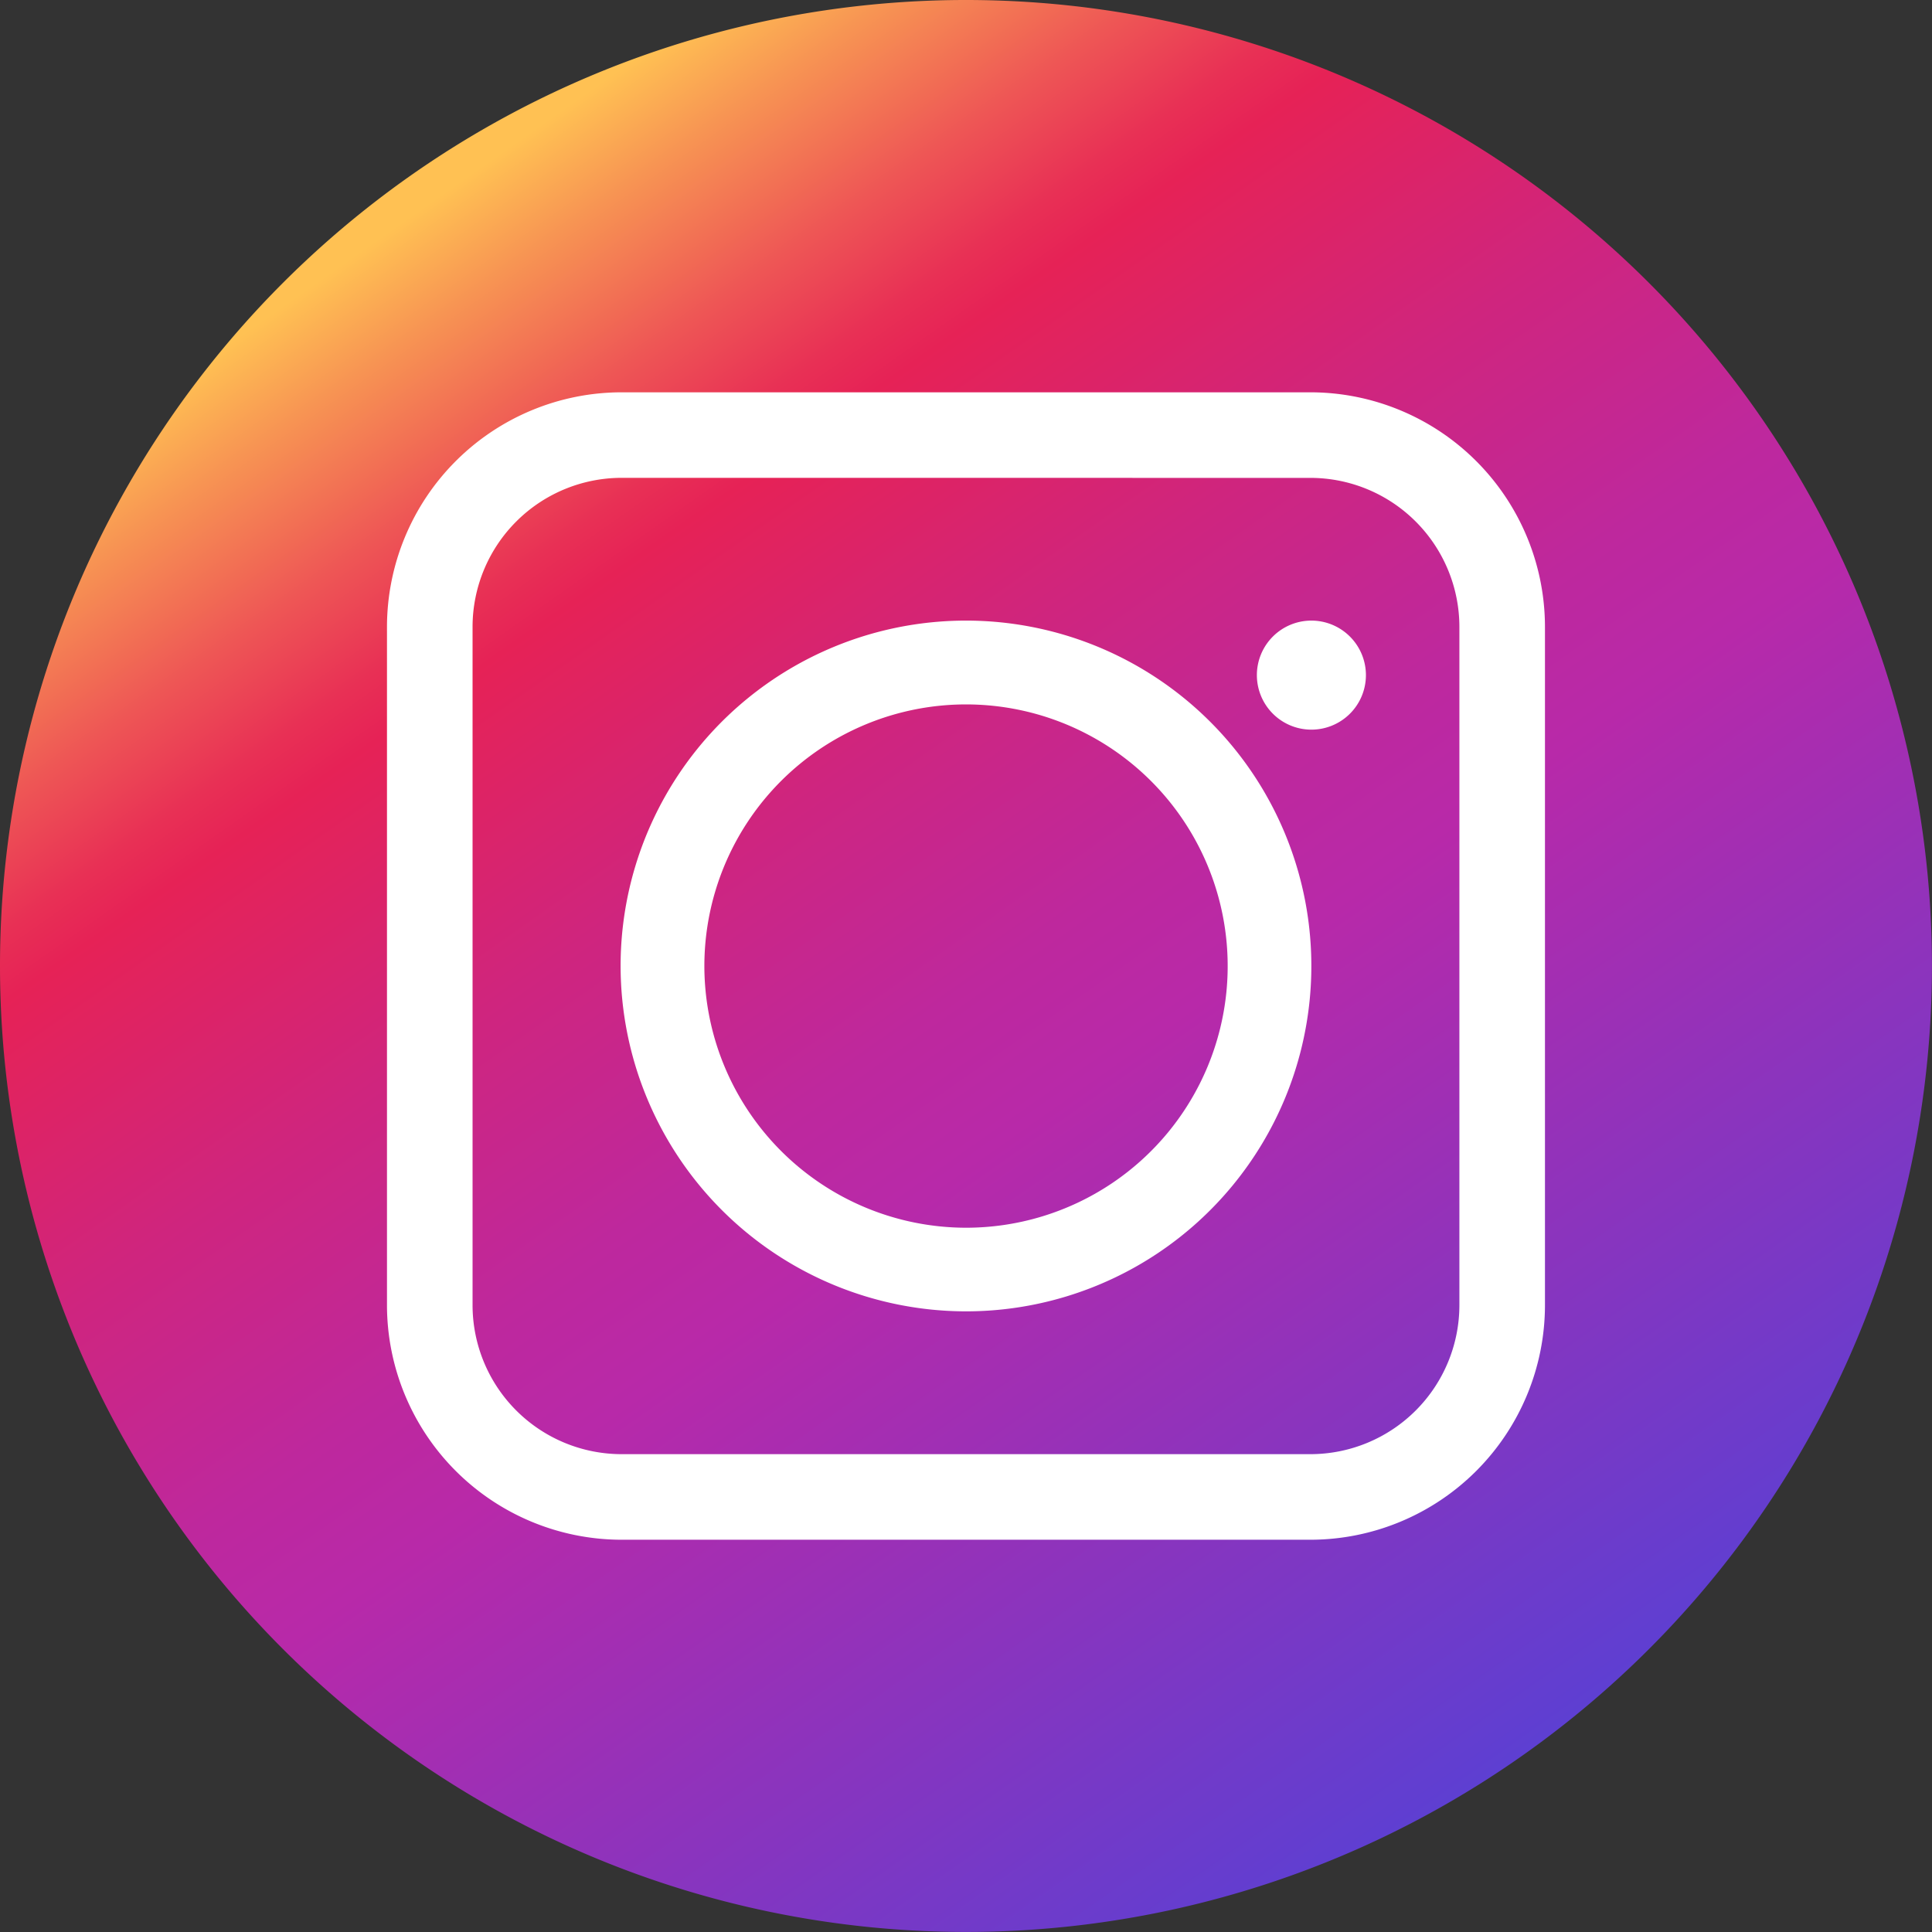
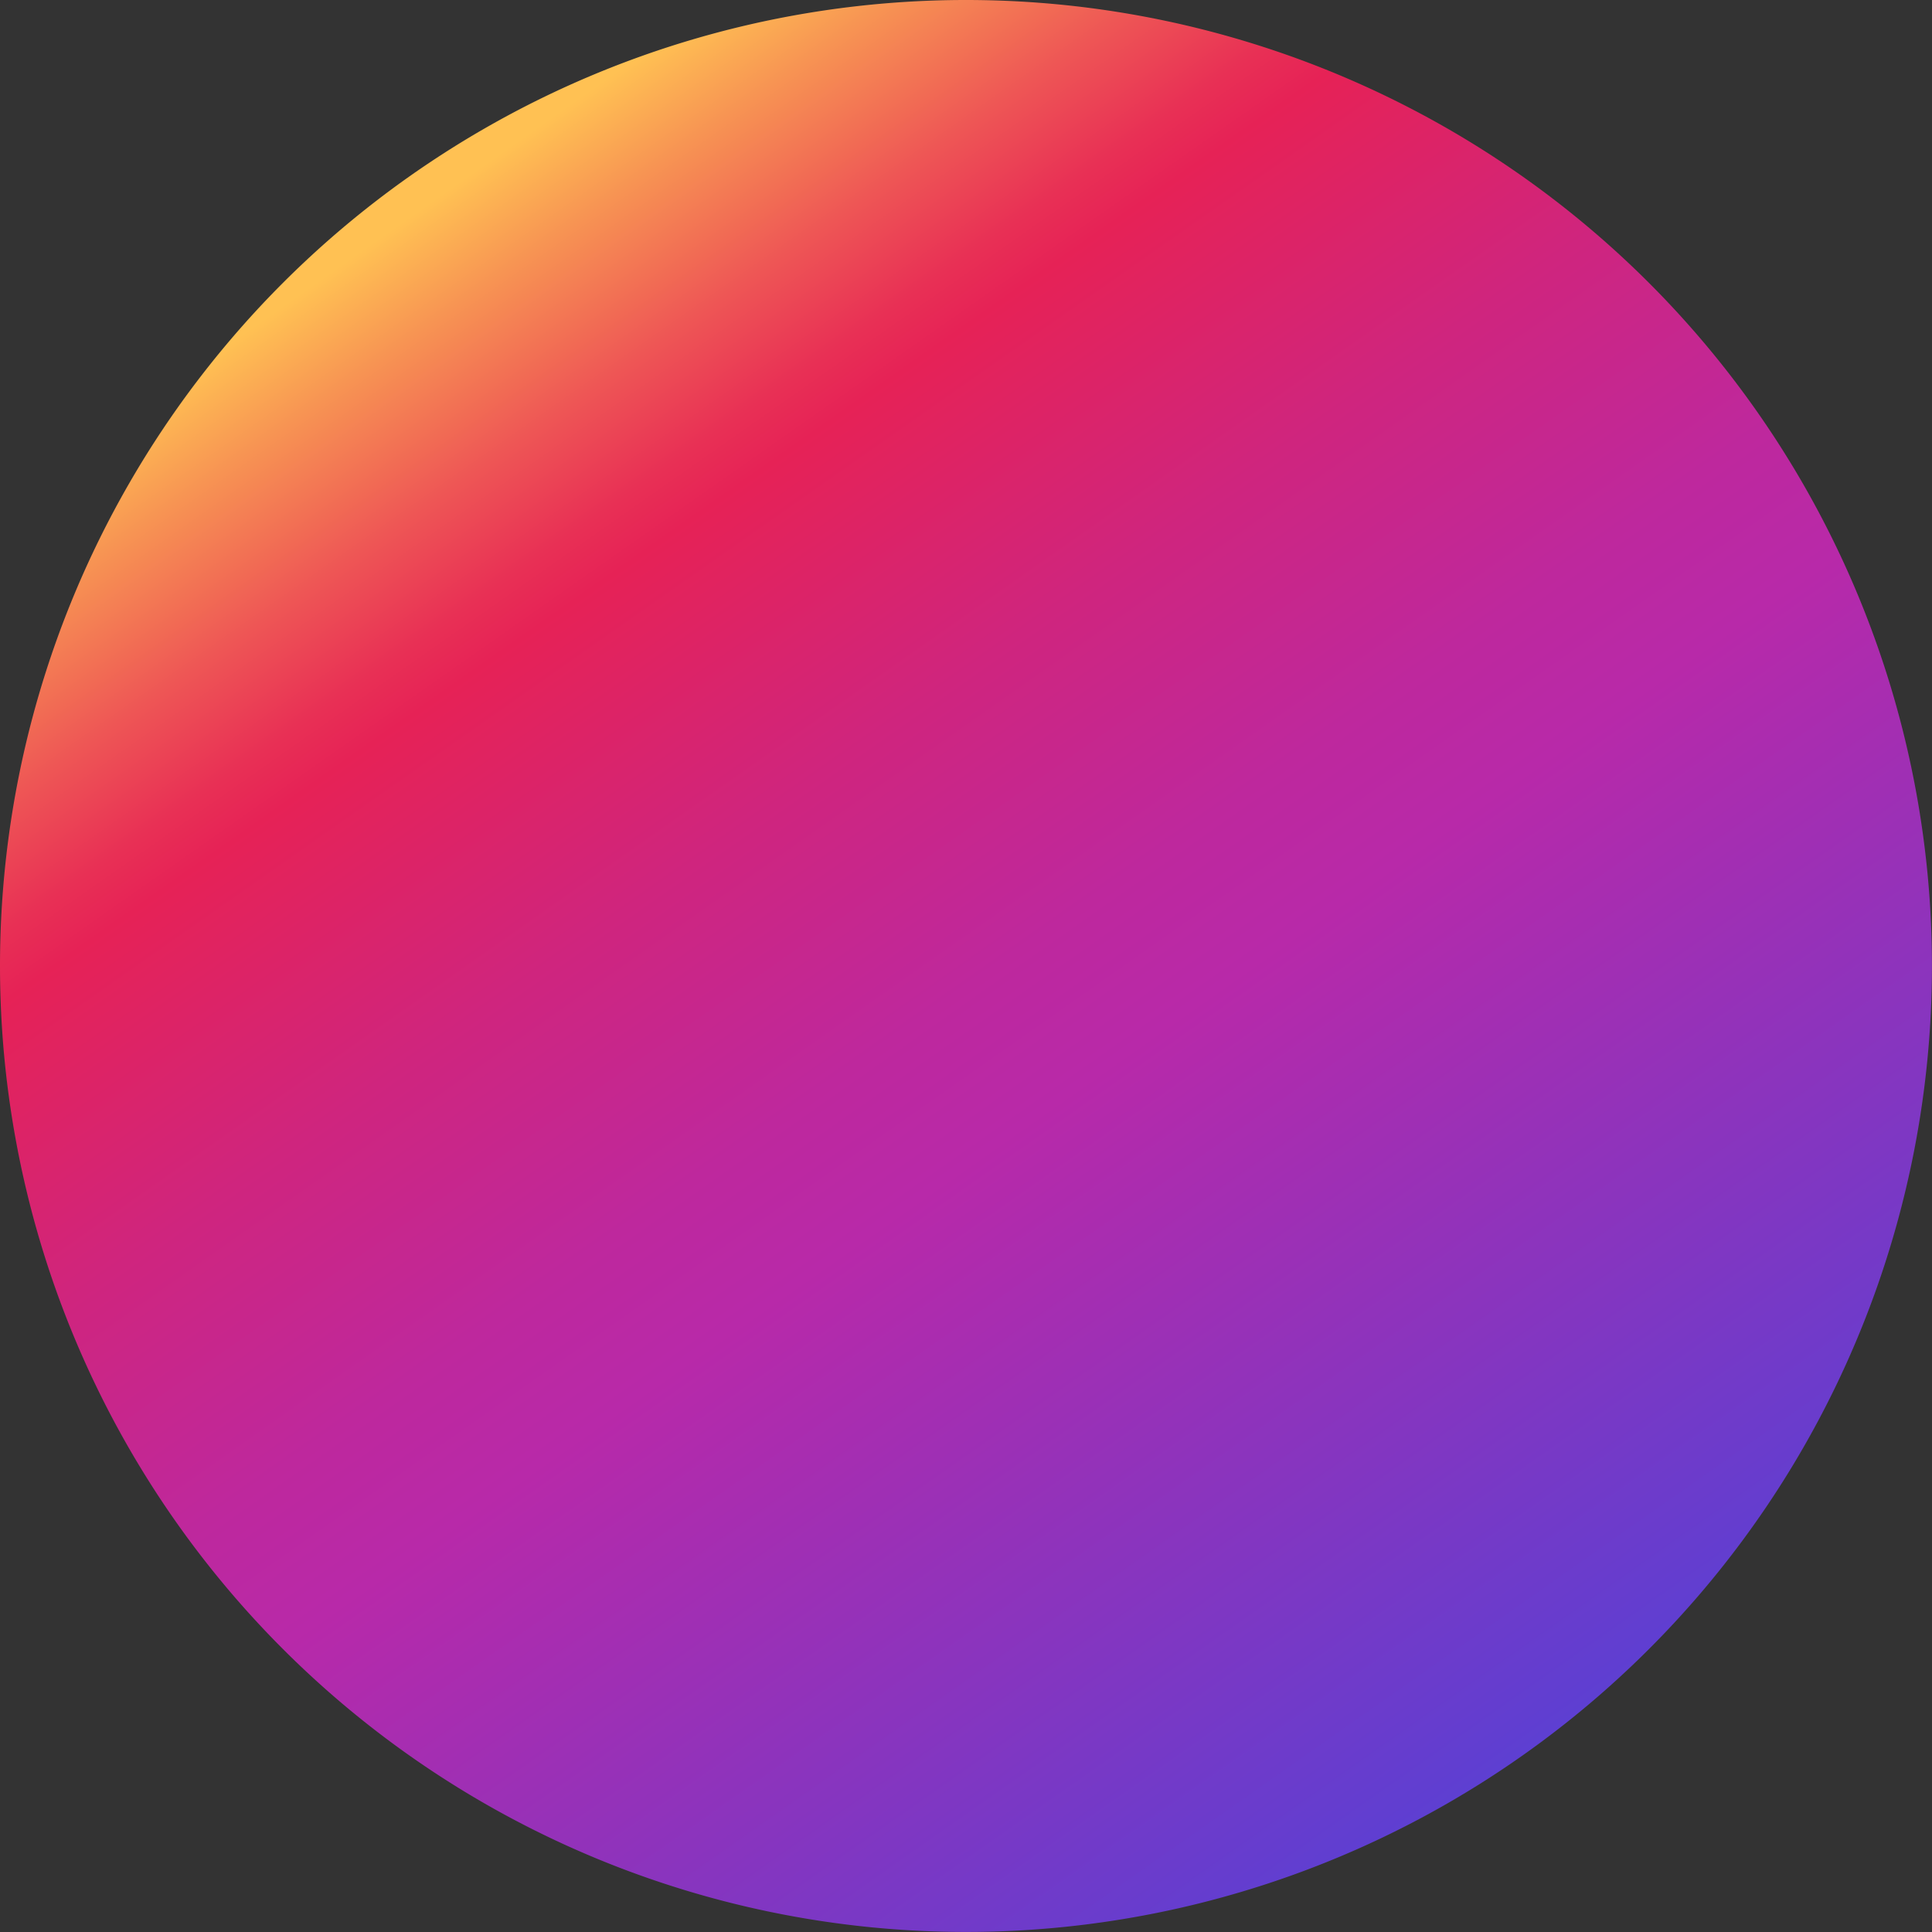
<svg xmlns="http://www.w3.org/2000/svg" width="38.447" height="38.447" viewBox="0 0 38.447 38.447">
  <rect x="0" y="0" width="38.447" height="38.447" fill="#333333" stroke="none" />
  <defs>
    <linearGradient id="a" x1="0.211" y1="0.095" x2="0.772" y2="0.894" gradientUnits="objectBoundingBox">
      <stop offset="0" stop-color="#5d3fd2" />
      <stop offset="0.424" stop-color="#b829a9" />
      <stop offset="0.5" stop-color="#be289d" />
      <stop offset="0.636" stop-color="#cf257e" />
      <stop offset="0.785" stop-color="#e62256" />
      <stop offset="0.815" stop-color="#e83055" />
      <stop offset="0.871" stop-color="#ee5655" />
      <stop offset="0.948" stop-color="#f79453" />
      <stop offset="1" stop-color="#ffc153" />
    </linearGradient>
  </defs>
  <g transform="translate(-828.696 -691.001)">
    <path d="M38.447,19.248A19.223,19.223,0,1,0,19.223,38.473,19.222,19.222,0,0,0,38.447,19.248" transform="translate(867.143 729.474) rotate(180)" fill="url(#a)" />
    <g transform="translate(-80.471 84.974)">
-       <path d="M75.39,26.122a6.873,6.873,0,1,0-6.873-6.871,6.88,6.88,0,0,0,6.873,6.871m-5.206-6.871a5.207,5.207,0,1,1,5.206,5.207,5.214,5.214,0,0,1-5.206-5.207" transform="translate(853 606.001)" fill="#fff" />
-       <path d="M82.245,30.667H68.535A4.673,4.673,0,0,1,63.868,26V12.5a4.673,4.673,0,0,1,4.667-4.667h13.71A4.672,4.672,0,0,1,86.912,12.5V26a4.672,4.672,0,0,1-4.667,4.667M68.535,9.535A2.968,2.968,0,0,0,65.571,12.5V26a2.968,2.968,0,0,0,2.964,2.964h13.71A2.967,2.967,0,0,0,85.209,26V12.5a2.967,2.967,0,0,0-2.964-2.964Z" transform="translate(853 606.001)" fill="#fff" />
-       <path d="M82.357,11.592a1.085,1.085,0,1,0,1.086,1.086,1.086,1.086,0,0,0-1.086-1.086" transform="translate(852.906 606.785)" fill="#fff" />
-     </g>
+       </g>
  </g>
</svg>